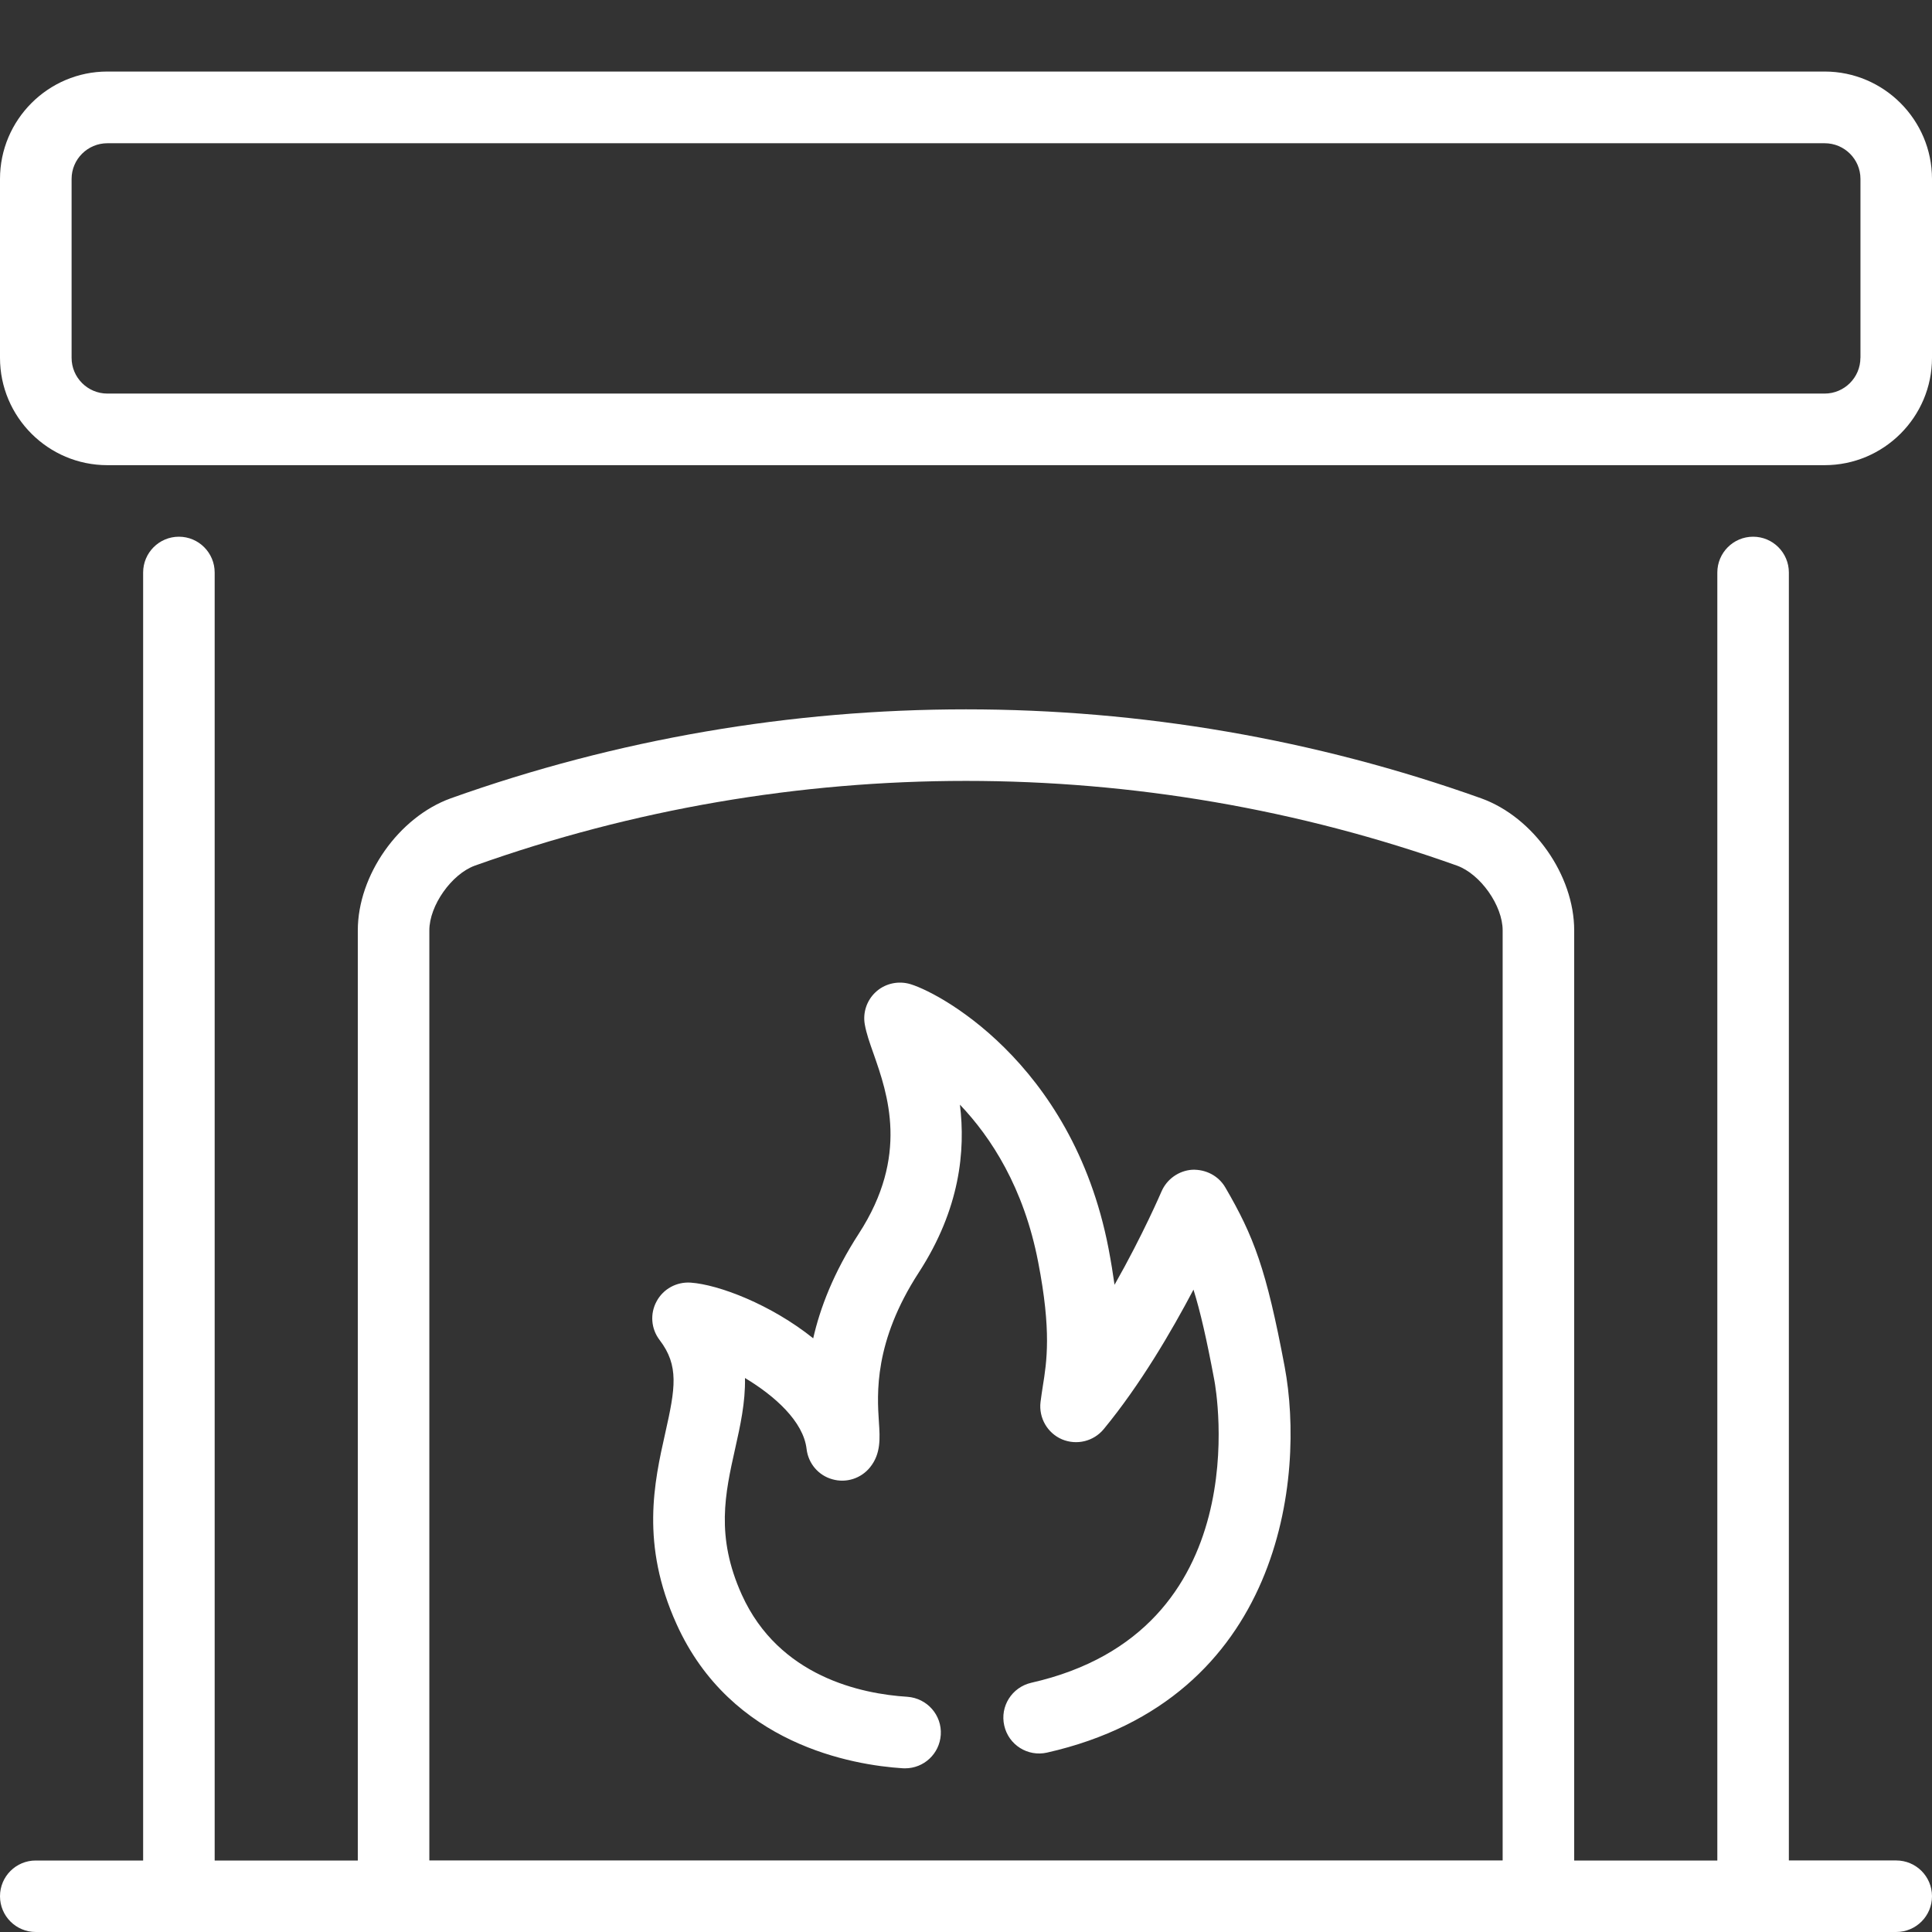
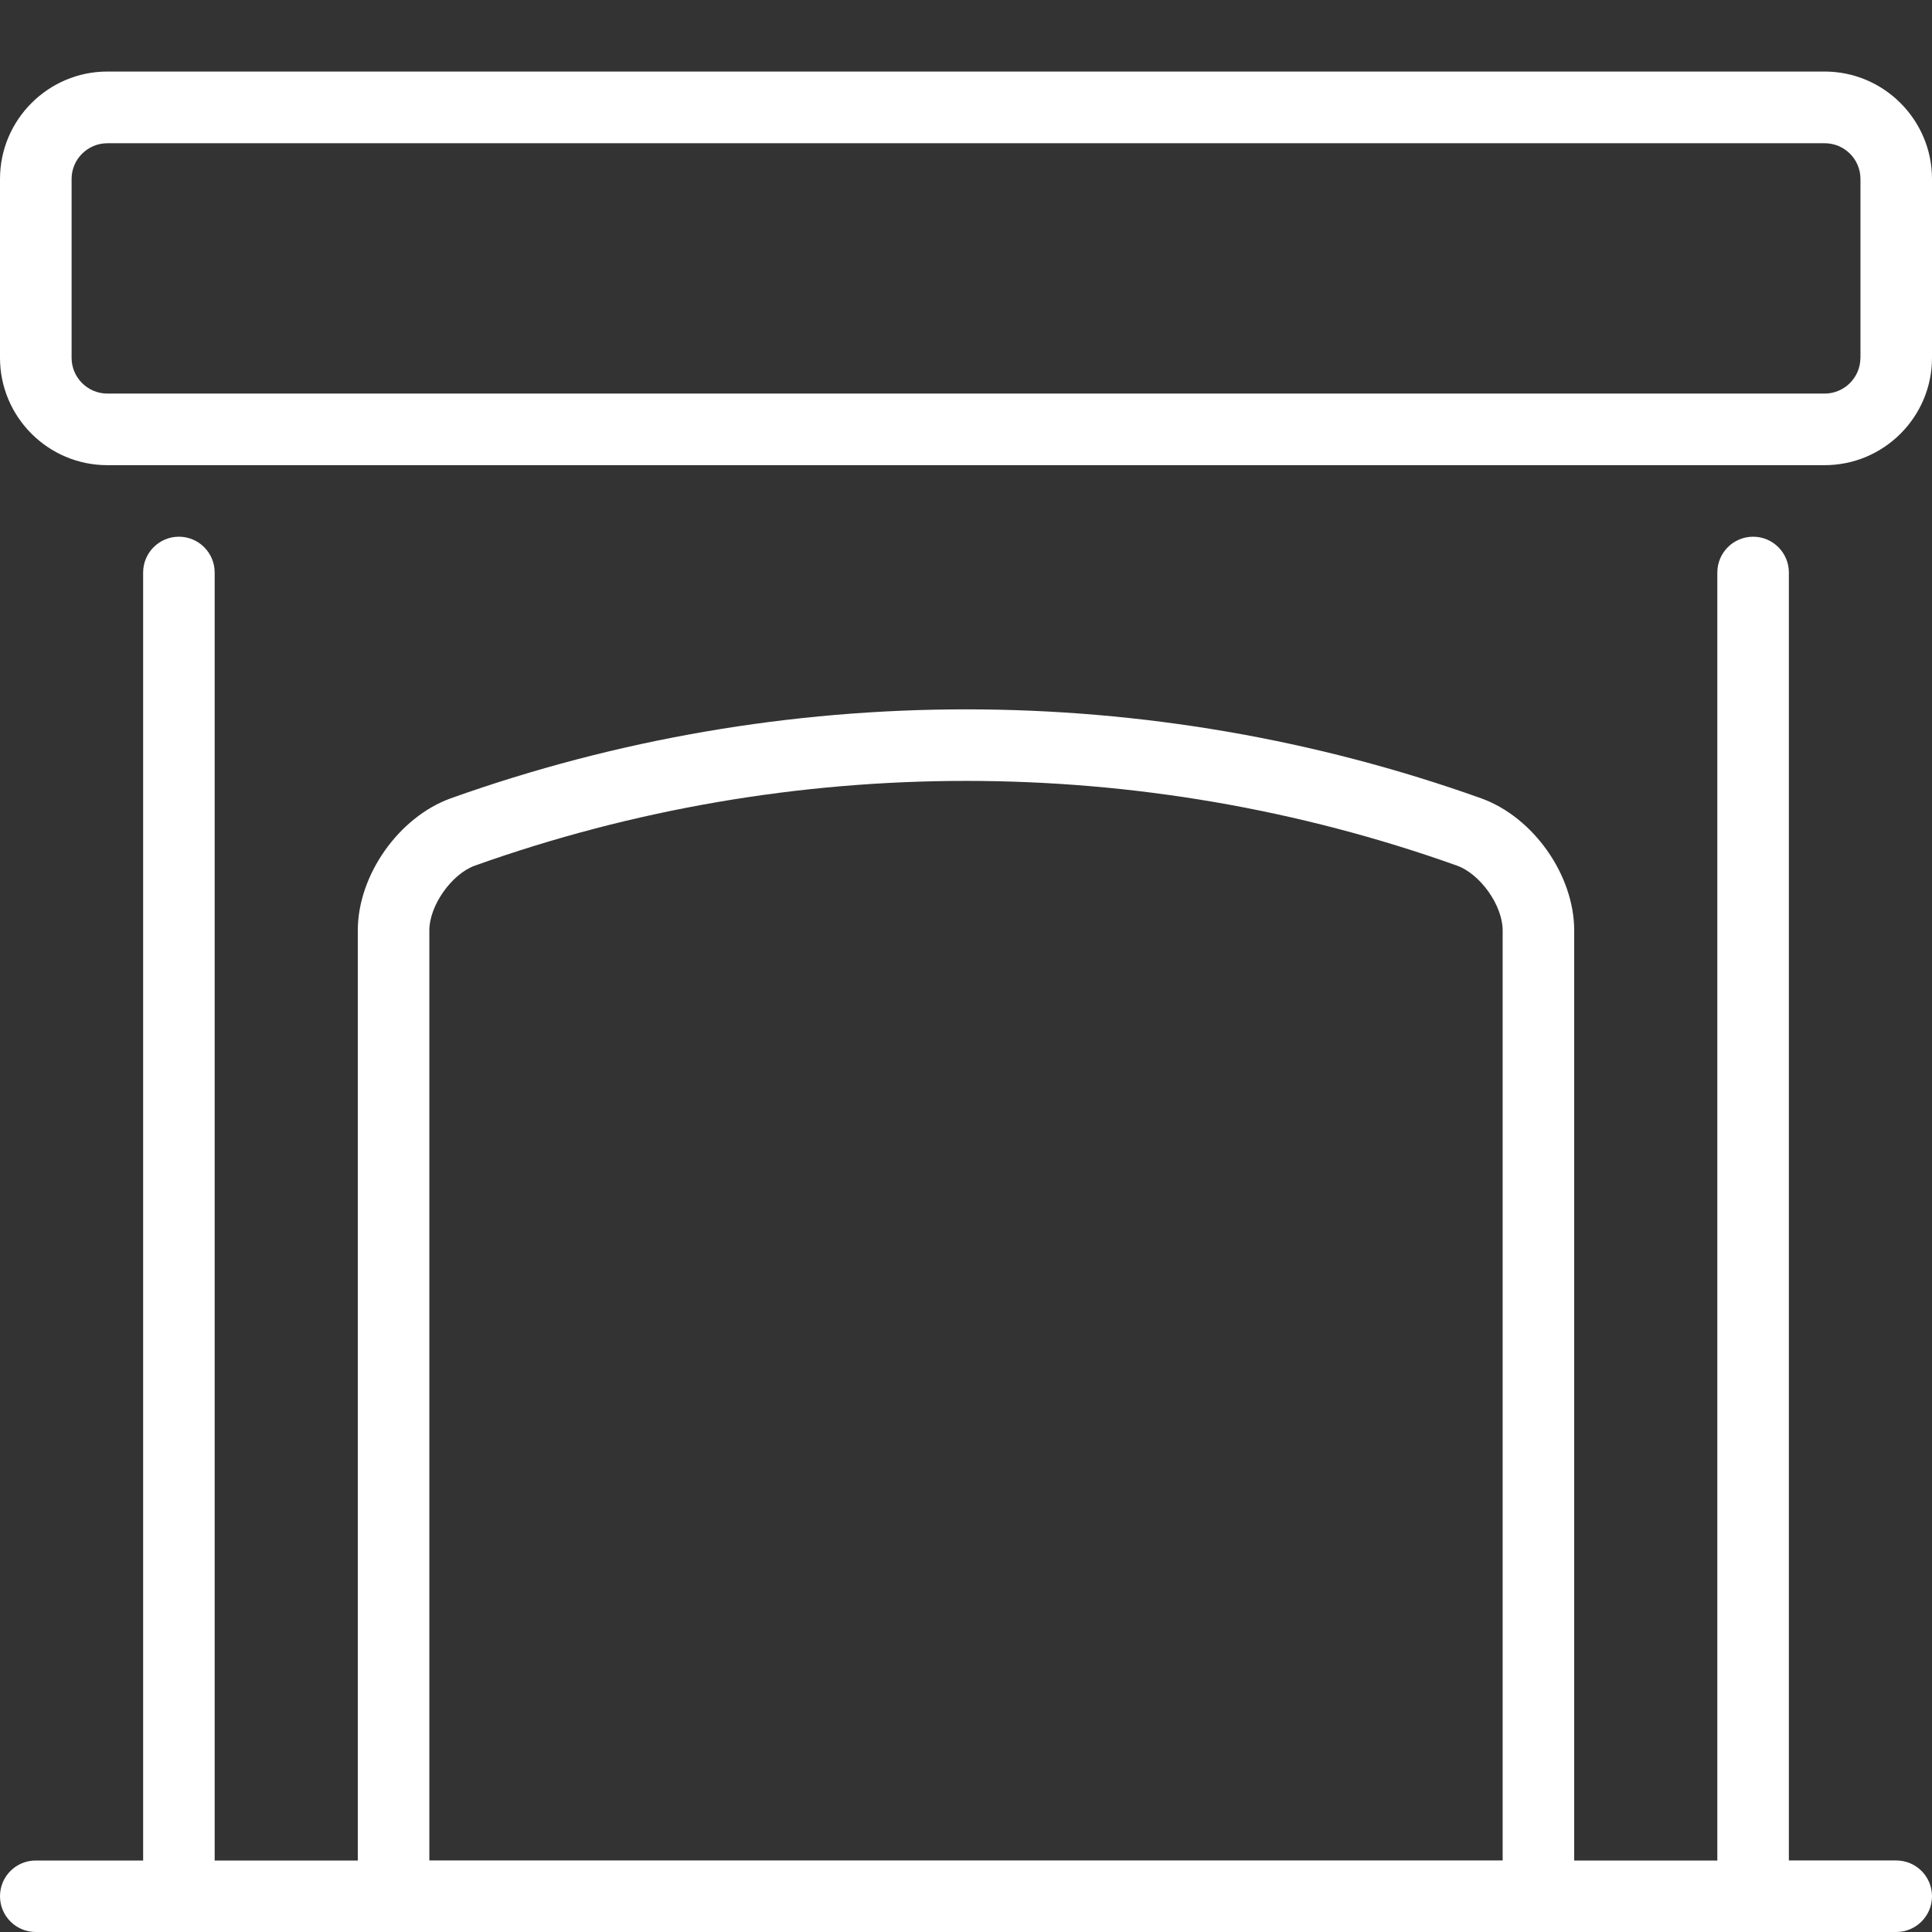
<svg xmlns="http://www.w3.org/2000/svg" version="1.1" id="Layer_1" x="0px" y="0px" width="35px" height="35px" viewBox="0 0 35 35" enable-background="new 0 0 35 35" xml:space="preserve">
  <rect x="0" y="0" width="35" height="35" fill="#333333" stroke="none" />
  <g>
    <path fill="#FFFFFF" d="M33.055,1.296H1.945C0.873,1.296,0,2.171,0,3.241v3.241c0,1.073,0.873,1.945,1.944,1.945h31.111   C34.127,8.427,35,7.555,35,6.483V3.241C35,2.171,34.127,1.296,33.055,1.296z M33.703,6.483c0,0.356-0.291,0.647-0.648,0.647H1.945   c-0.357,0-0.648-0.291-0.648-0.647V3.241c0-0.356,0.291-0.646,0.648-0.646h31.111c0.357,0,0.648,0.289,0.648,0.646V6.483z" />
-     <path fill="#FFFFFF" d="M22.198,21.512c-0.123-0.211-0.352-0.33-0.6-0.321c-0.245,0.017-0.459,0.17-0.556,0.393   c-0.006,0.013-0.333,0.779-0.851,1.691c-0.028-0.2-0.064-0.421-0.11-0.663c-0.66-3.409-3.164-4.685-3.628-4.794   c-0.212-0.049-0.436,0.009-0.594,0.159c-0.159,0.15-0.231,0.372-0.192,0.584c0.028,0.159,0.087,0.328,0.156,0.522   c0.259,0.739,0.651,1.854-0.265,3.266c-0.459,0.708-0.702,1.35-0.826,1.896c-0.768-0.616-1.716-0.974-2.22-1.009   c-0.254-0.017-0.496,0.113-0.617,0.339c-0.122,0.223-0.101,0.497,0.054,0.7c0.356,0.466,0.285,0.875,0.104,1.68   c-0.202,0.899-0.452,2.018,0.203,3.466c0.986,2.185,3.194,2.555,4.098,2.613c0.014,0.001,0.028,0.001,0.042,0.001   c0.339,0,0.624-0.261,0.647-0.607c0.023-0.358-0.248-0.663-0.605-0.689c-0.833-0.052-2.328-0.364-3-1.85   c-0.477-1.058-0.302-1.83-0.119-2.651c0.09-0.402,0.186-0.831,0.177-1.274c0.536,0.321,1.058,0.785,1.116,1.286   c0.03,0.261,0.214,0.478,0.465,0.548c0.251,0.073,0.522-0.013,0.686-0.218c0.197-0.246,0.179-0.525,0.159-0.82   c-0.033-0.505-0.094-1.448,0.721-2.705c0.75-1.155,0.849-2.21,0.747-3.043c0.564,0.592,1.157,1.502,1.417,2.849   c0.244,1.254,0.156,1.807,0.084,2.254c-0.014,0.097-0.03,0.192-0.041,0.285c-0.034,0.286,0.125,0.562,0.389,0.675   c0.265,0.111,0.572,0.038,0.756-0.185c0.662-0.803,1.228-1.772,1.626-2.527c0.125,0.4,0.239,0.9,0.377,1.637   c0.036,0.186,0.805,4.553-3.316,5.485c-0.35,0.081-0.569,0.427-0.489,0.776c0.079,0.35,0.426,0.568,0.775,0.489   c4.261-0.964,4.679-4.996,4.305-6.99C22.94,22.989,22.713,22.396,22.198,21.512z" />
    <path fill="#FFFFFF" d="M34.352,33.704h-1.945V10.372c0-0.358-0.29-0.649-0.648-0.649c-0.358,0-0.648,0.291-0.648,0.649v23.333   h-2.593v-16.85c0-1-0.738-2.051-1.683-2.392c-6.02-2.15-12.649-2.15-18.671,0c-0.942,0.341-1.682,1.392-1.682,2.392v16.85H3.889   V10.372c0-0.358-0.29-0.649-0.648-0.649s-0.648,0.291-0.648,0.649v23.333H0.648C0.29,33.704,0,33.994,0,34.352   C0,34.711,0.29,35,0.648,35h33.704C34.71,35,35,34.711,35,34.352C35,33.994,34.71,33.704,34.352,33.704z M7.778,16.854   c0-0.449,0.402-1.018,0.824-1.172c5.739-2.047,12.059-2.047,17.794,0c0.424,0.154,0.826,0.723,0.826,1.172v16.85H7.778V16.854z" />
  </g>
</svg>